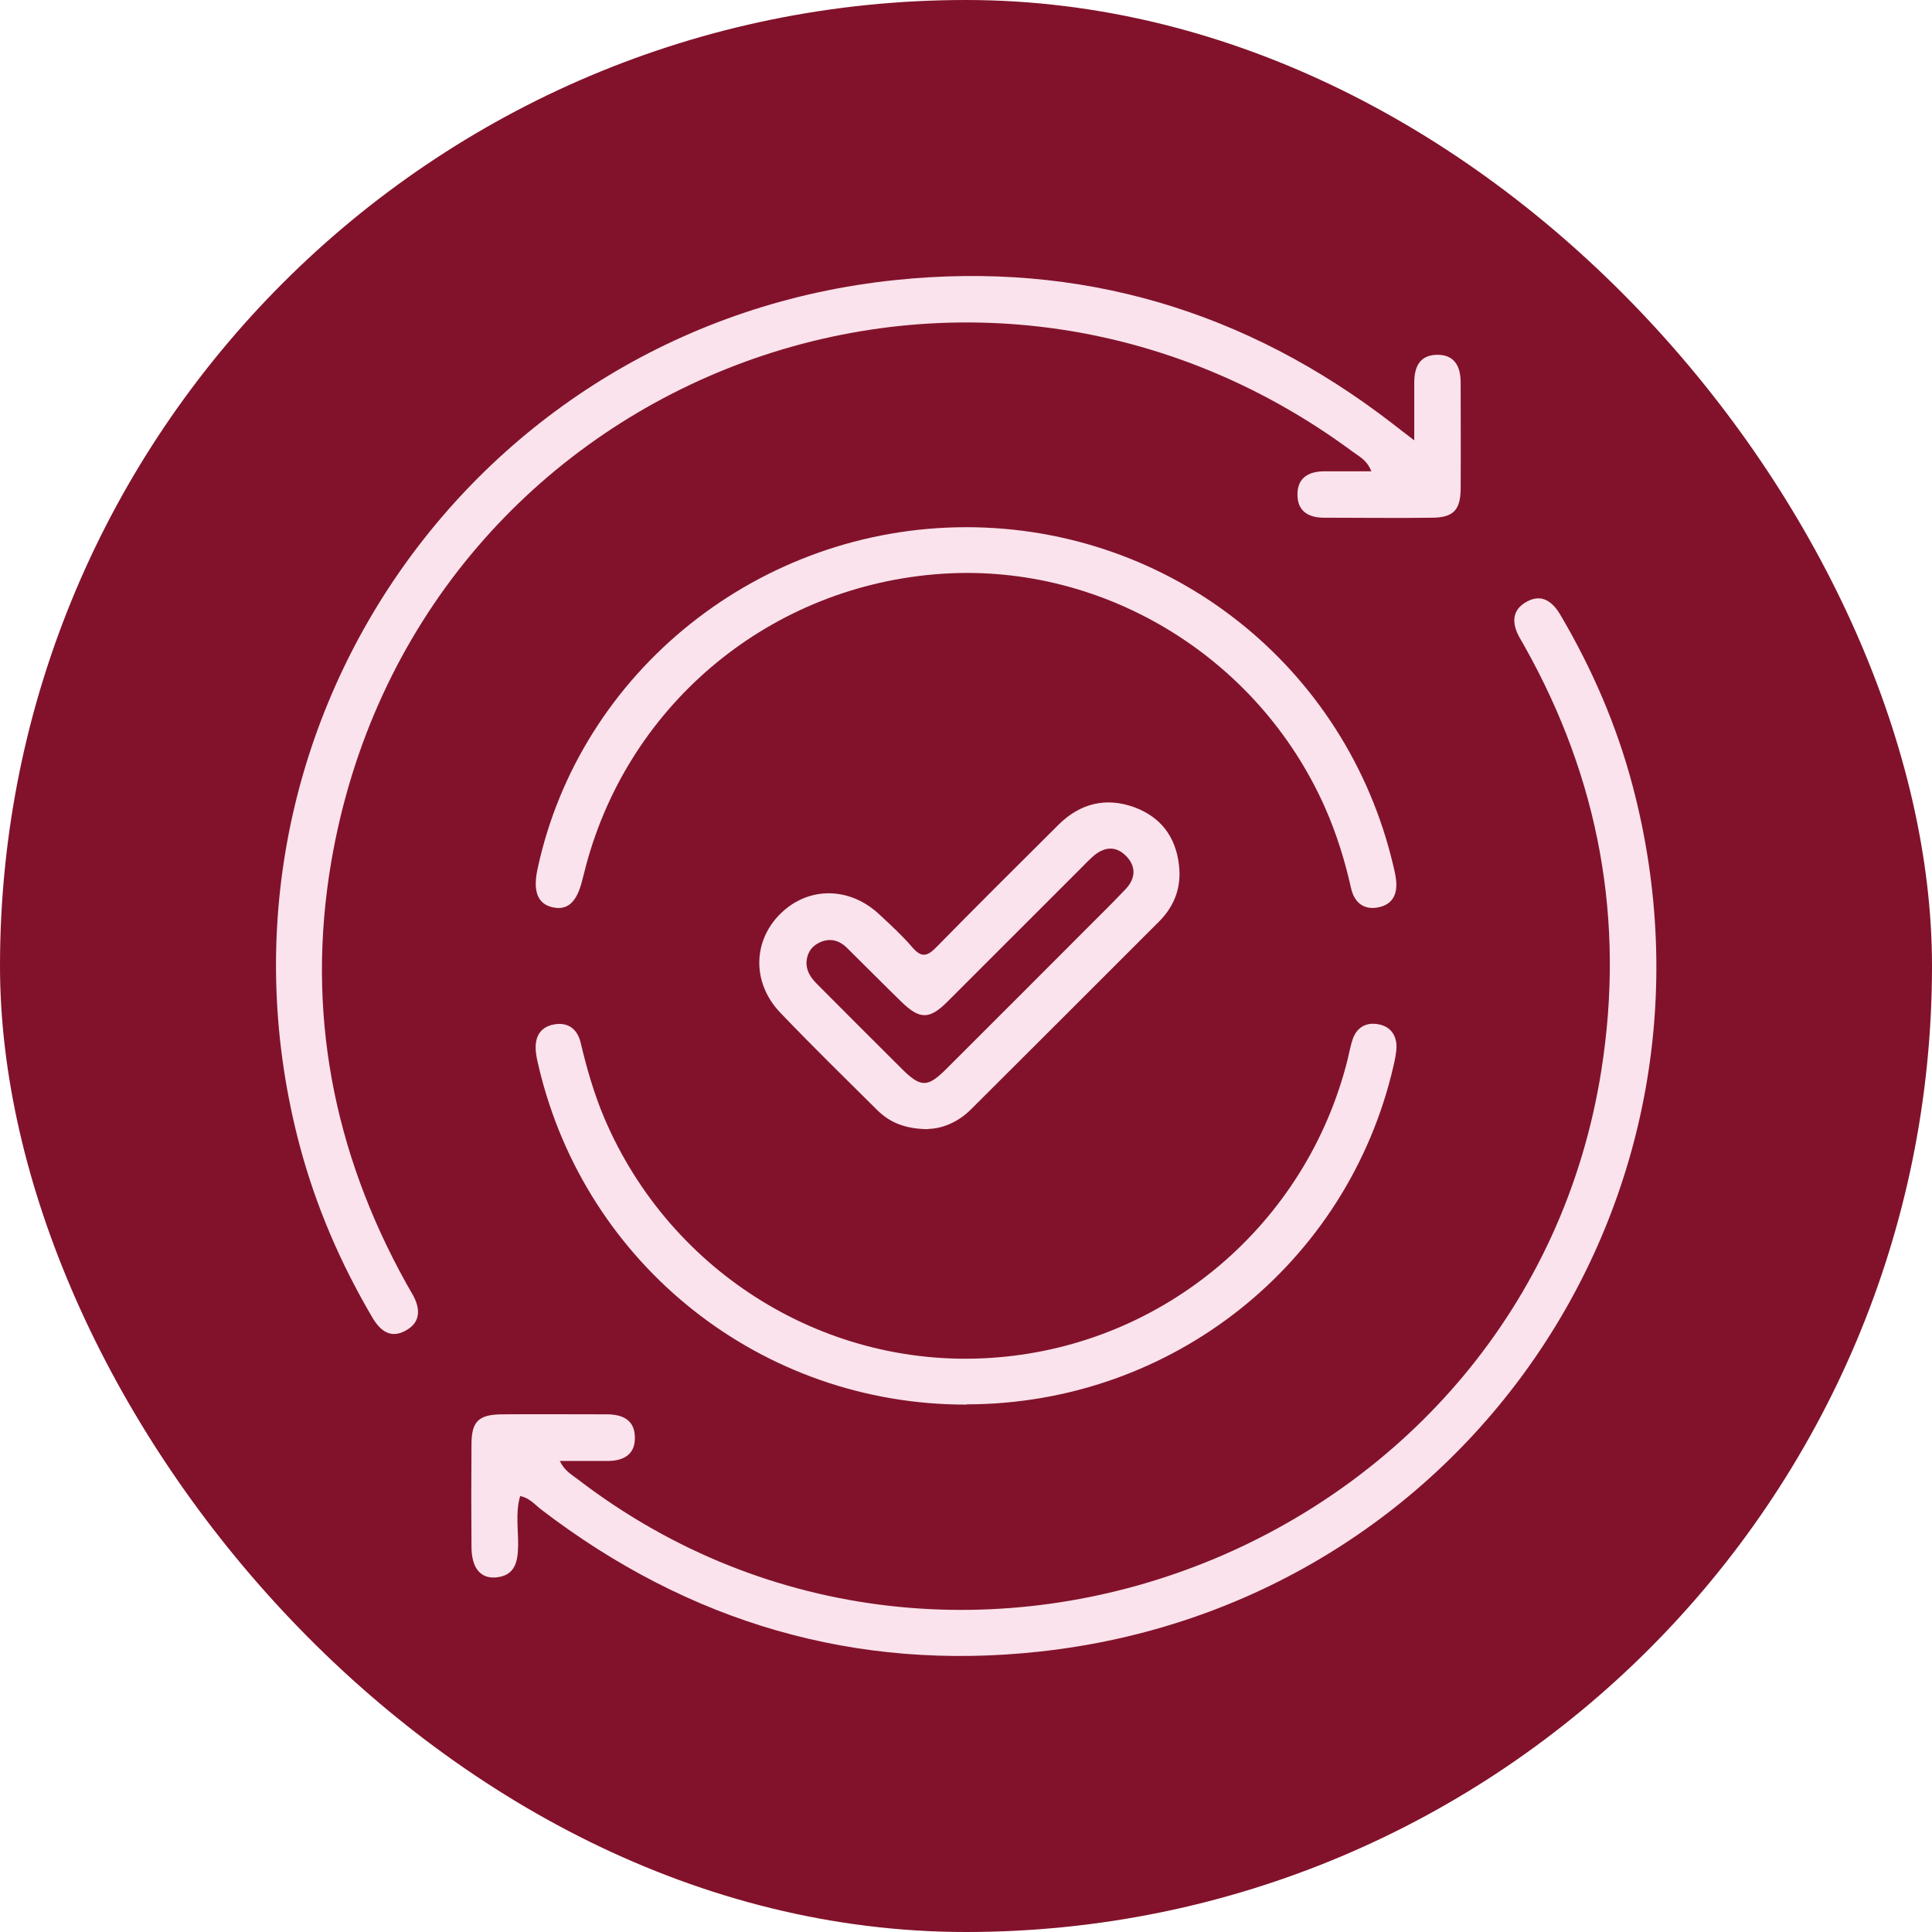
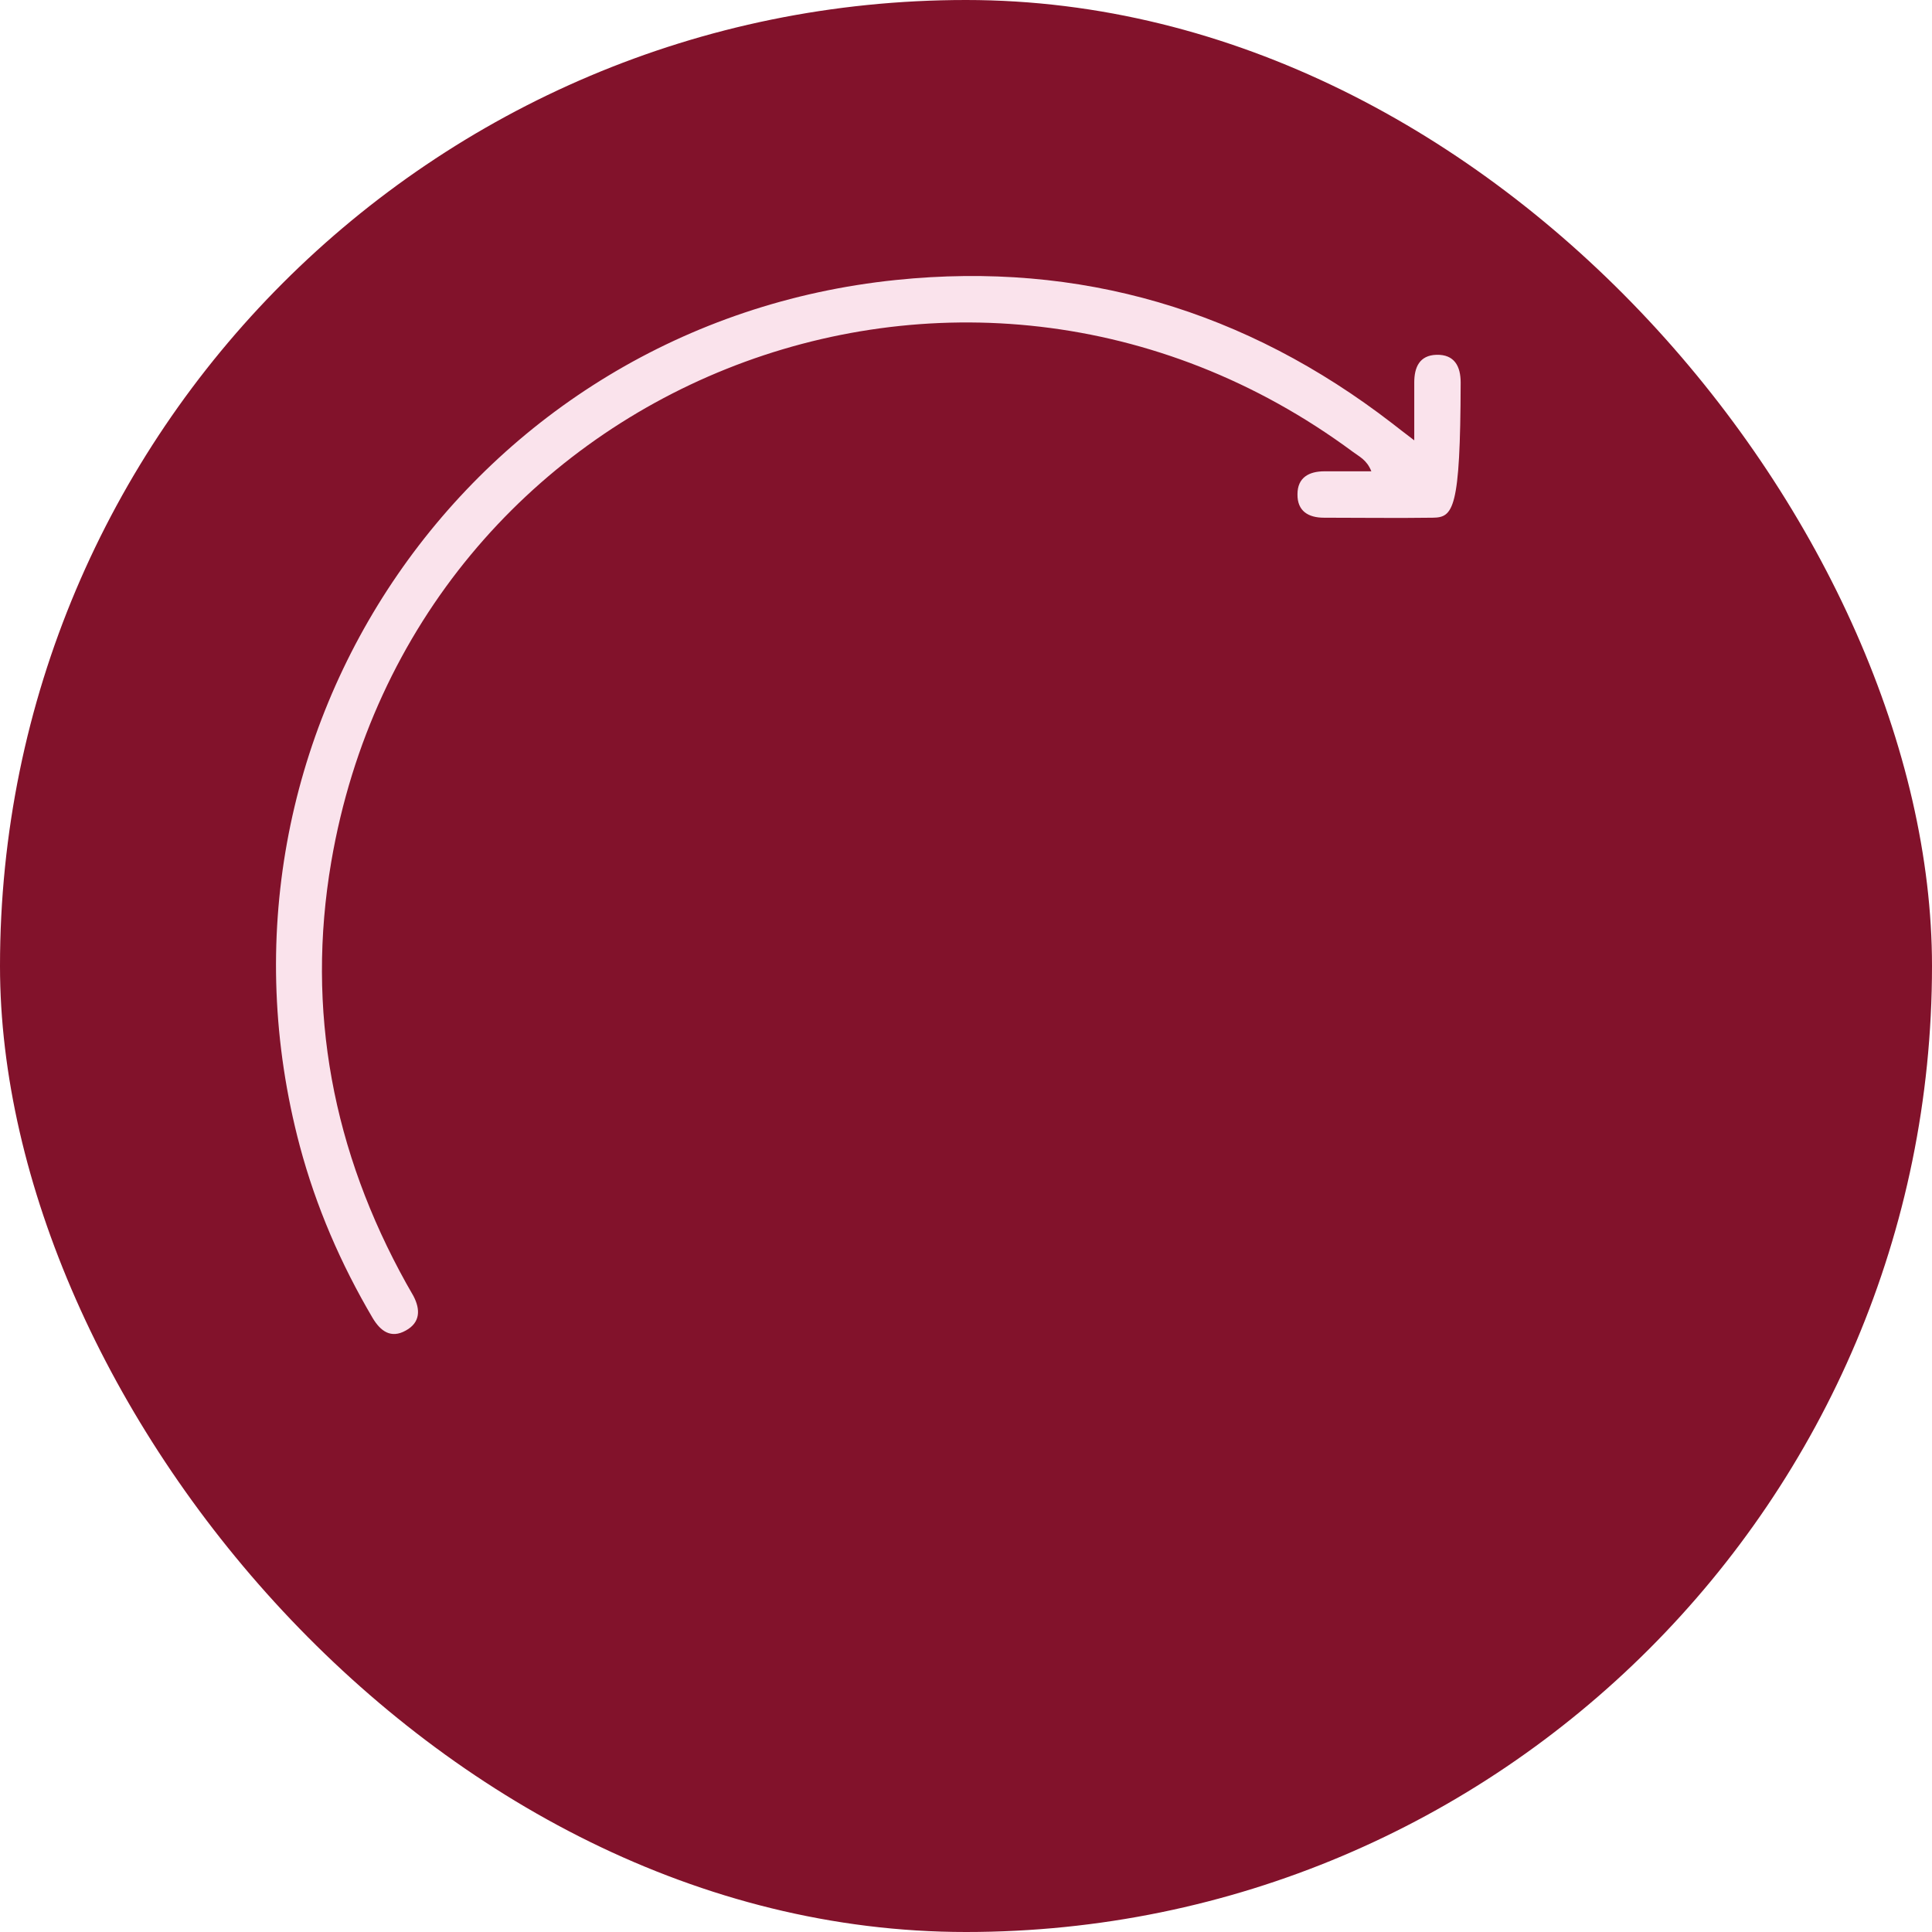
<svg xmlns="http://www.w3.org/2000/svg" width="56" height="56" viewBox="0 0 56 56" fill="none">
  <rect width="56" height="56" rx="28" fill="#82122B" />
-   <path d="M15.076 43.367C14.938 43.844 15.025 44.328 15.018 44.806C15.011 45.276 14.924 45.681 14.36 45.724C13.919 45.753 13.673 45.442 13.666 44.849C13.658 43.858 13.658 42.868 13.666 41.87C13.666 41.197 13.875 41.002 14.548 40.995C15.56 40.987 16.573 40.995 17.585 40.995C18.062 40.995 18.409 41.168 18.402 41.689C18.402 42.173 18.055 42.347 17.607 42.347C17.166 42.347 16.724 42.347 16.225 42.347C16.37 42.643 16.587 42.752 16.761 42.889C27.824 51.357 44.246 44.791 46.416 31.023C47.102 26.677 46.35 22.584 44.196 18.744C44.145 18.658 44.102 18.571 44.051 18.491C43.819 18.079 43.805 17.681 44.261 17.436C44.687 17.204 44.998 17.436 45.222 17.812C46.148 19.381 46.864 21.037 47.327 22.794C50.472 34.747 42.431 46.526 30.145 47.871C24.802 48.457 19.971 47.033 15.69 43.757C15.509 43.62 15.358 43.424 15.09 43.367H15.076Z" fill="#FAE3EC" />
-   <path d="M40.993 12.764C40.993 12.085 40.993 11.586 40.993 11.087C40.993 10.646 41.144 10.299 41.636 10.284C42.157 10.27 42.338 10.617 42.338 11.087C42.338 12.121 42.345 13.148 42.338 14.182C42.33 14.782 42.121 14.999 41.528 15.006C40.479 15.021 39.423 15.006 38.375 15.006C37.919 15.006 37.601 14.811 37.608 14.326C37.608 13.842 37.941 13.661 38.389 13.661C38.823 13.661 39.264 13.661 39.749 13.661C39.619 13.328 39.395 13.234 39.214 13.097C27.911 4.731 11.981 11.087 9.602 24.978C8.864 29.295 9.653 33.38 11.779 37.206C11.844 37.321 11.916 37.444 11.981 37.56C12.191 37.958 12.184 38.334 11.764 38.565C11.33 38.811 11.027 38.58 10.802 38.204C9.877 36.634 9.161 34.978 8.691 33.221C5.509 21.261 13.666 9.38 25.973 8.115C31.303 7.565 36.111 8.997 40.356 12.273C40.523 12.403 40.689 12.533 40.993 12.764Z" fill="#FAE3EC" />
-   <path d="M28.019 40.713C22.097 40.727 16.984 36.692 15.617 30.929C15.581 30.777 15.545 30.625 15.531 30.474C15.495 30.076 15.639 29.772 16.059 29.693C16.471 29.62 16.738 29.83 16.832 30.228C17.006 30.965 17.216 31.696 17.512 32.397C19.436 36.931 24.027 39.744 28.894 39.346C33.775 38.956 37.868 35.477 39.061 30.712C39.112 30.503 39.148 30.286 39.22 30.09C39.35 29.758 39.625 29.62 39.972 29.693C40.297 29.758 40.471 29.996 40.478 30.322C40.478 30.51 40.435 30.705 40.392 30.893C39.068 36.642 33.956 40.698 28.026 40.706L28.019 40.713Z" fill="#FAE3EC" />
-   <path d="M28.004 15.281C33.926 15.281 39.024 19.316 40.384 25.086C40.413 25.216 40.449 25.354 40.463 25.484C40.514 25.882 40.391 26.2 39.979 26.294C39.545 26.395 39.256 26.171 39.161 25.744C38.981 24.942 38.742 24.168 38.41 23.416C36.45 18.983 31.858 16.235 27.085 16.648C22.175 17.067 18.112 20.531 16.933 25.296C16.911 25.368 16.897 25.448 16.875 25.52C16.716 26.164 16.441 26.402 16 26.294C15.581 26.193 15.443 25.824 15.581 25.188C16.81 19.446 22.024 15.288 27.997 15.281H28.004Z" fill="#FAE3EC" />
-   <path d="M26.92 32.729C26.254 32.729 25.792 32.541 25.423 32.173C24.483 31.24 23.535 30.314 22.624 29.36C21.793 28.499 21.814 27.277 22.624 26.482C23.434 25.686 24.635 25.694 25.502 26.518C25.828 26.822 26.16 27.125 26.45 27.465C26.717 27.776 26.891 27.711 27.144 27.451C28.315 26.258 29.501 25.079 30.687 23.9C31.309 23.285 32.061 23.098 32.885 23.401C33.645 23.683 34.078 24.255 34.172 25.064C34.252 25.701 34.05 26.258 33.594 26.713C31.779 28.528 29.964 30.343 28.142 32.158C27.766 32.534 27.303 32.715 26.905 32.722L26.92 32.729ZM23.376 27.913C23.384 28.217 23.557 28.398 23.738 28.579C24.533 29.374 25.329 30.177 26.131 30.972C26.688 31.529 26.884 31.529 27.433 30.98C28.8 29.62 30.159 28.253 31.519 26.894C31.887 26.525 32.264 26.156 32.625 25.773C32.929 25.455 32.936 25.093 32.618 24.79C32.314 24.5 31.982 24.558 31.678 24.826C31.548 24.942 31.425 25.072 31.302 25.195C30.022 26.474 28.742 27.754 27.462 29.034C26.941 29.555 26.659 29.555 26.131 29.041C25.604 28.528 25.083 28 24.555 27.48C24.331 27.255 24.056 27.176 23.752 27.32C23.499 27.443 23.384 27.653 23.376 27.906V27.913Z" fill="#FAE3EC" />
+   <path d="M40.993 12.764C40.993 12.085 40.993 11.586 40.993 11.087C40.993 10.646 41.144 10.299 41.636 10.284C42.157 10.27 42.338 10.617 42.338 11.087C42.33 14.782 42.121 14.999 41.528 15.006C40.479 15.021 39.423 15.006 38.375 15.006C37.919 15.006 37.601 14.811 37.608 14.326C37.608 13.842 37.941 13.661 38.389 13.661C38.823 13.661 39.264 13.661 39.749 13.661C39.619 13.328 39.395 13.234 39.214 13.097C27.911 4.731 11.981 11.087 9.602 24.978C8.864 29.295 9.653 33.38 11.779 37.206C11.844 37.321 11.916 37.444 11.981 37.56C12.191 37.958 12.184 38.334 11.764 38.565C11.33 38.811 11.027 38.58 10.802 38.204C9.877 36.634 9.161 34.978 8.691 33.221C5.509 21.261 13.666 9.38 25.973 8.115C31.303 7.565 36.111 8.997 40.356 12.273C40.523 12.403 40.689 12.533 40.993 12.764Z" fill="#FAE3EC" />
</svg>